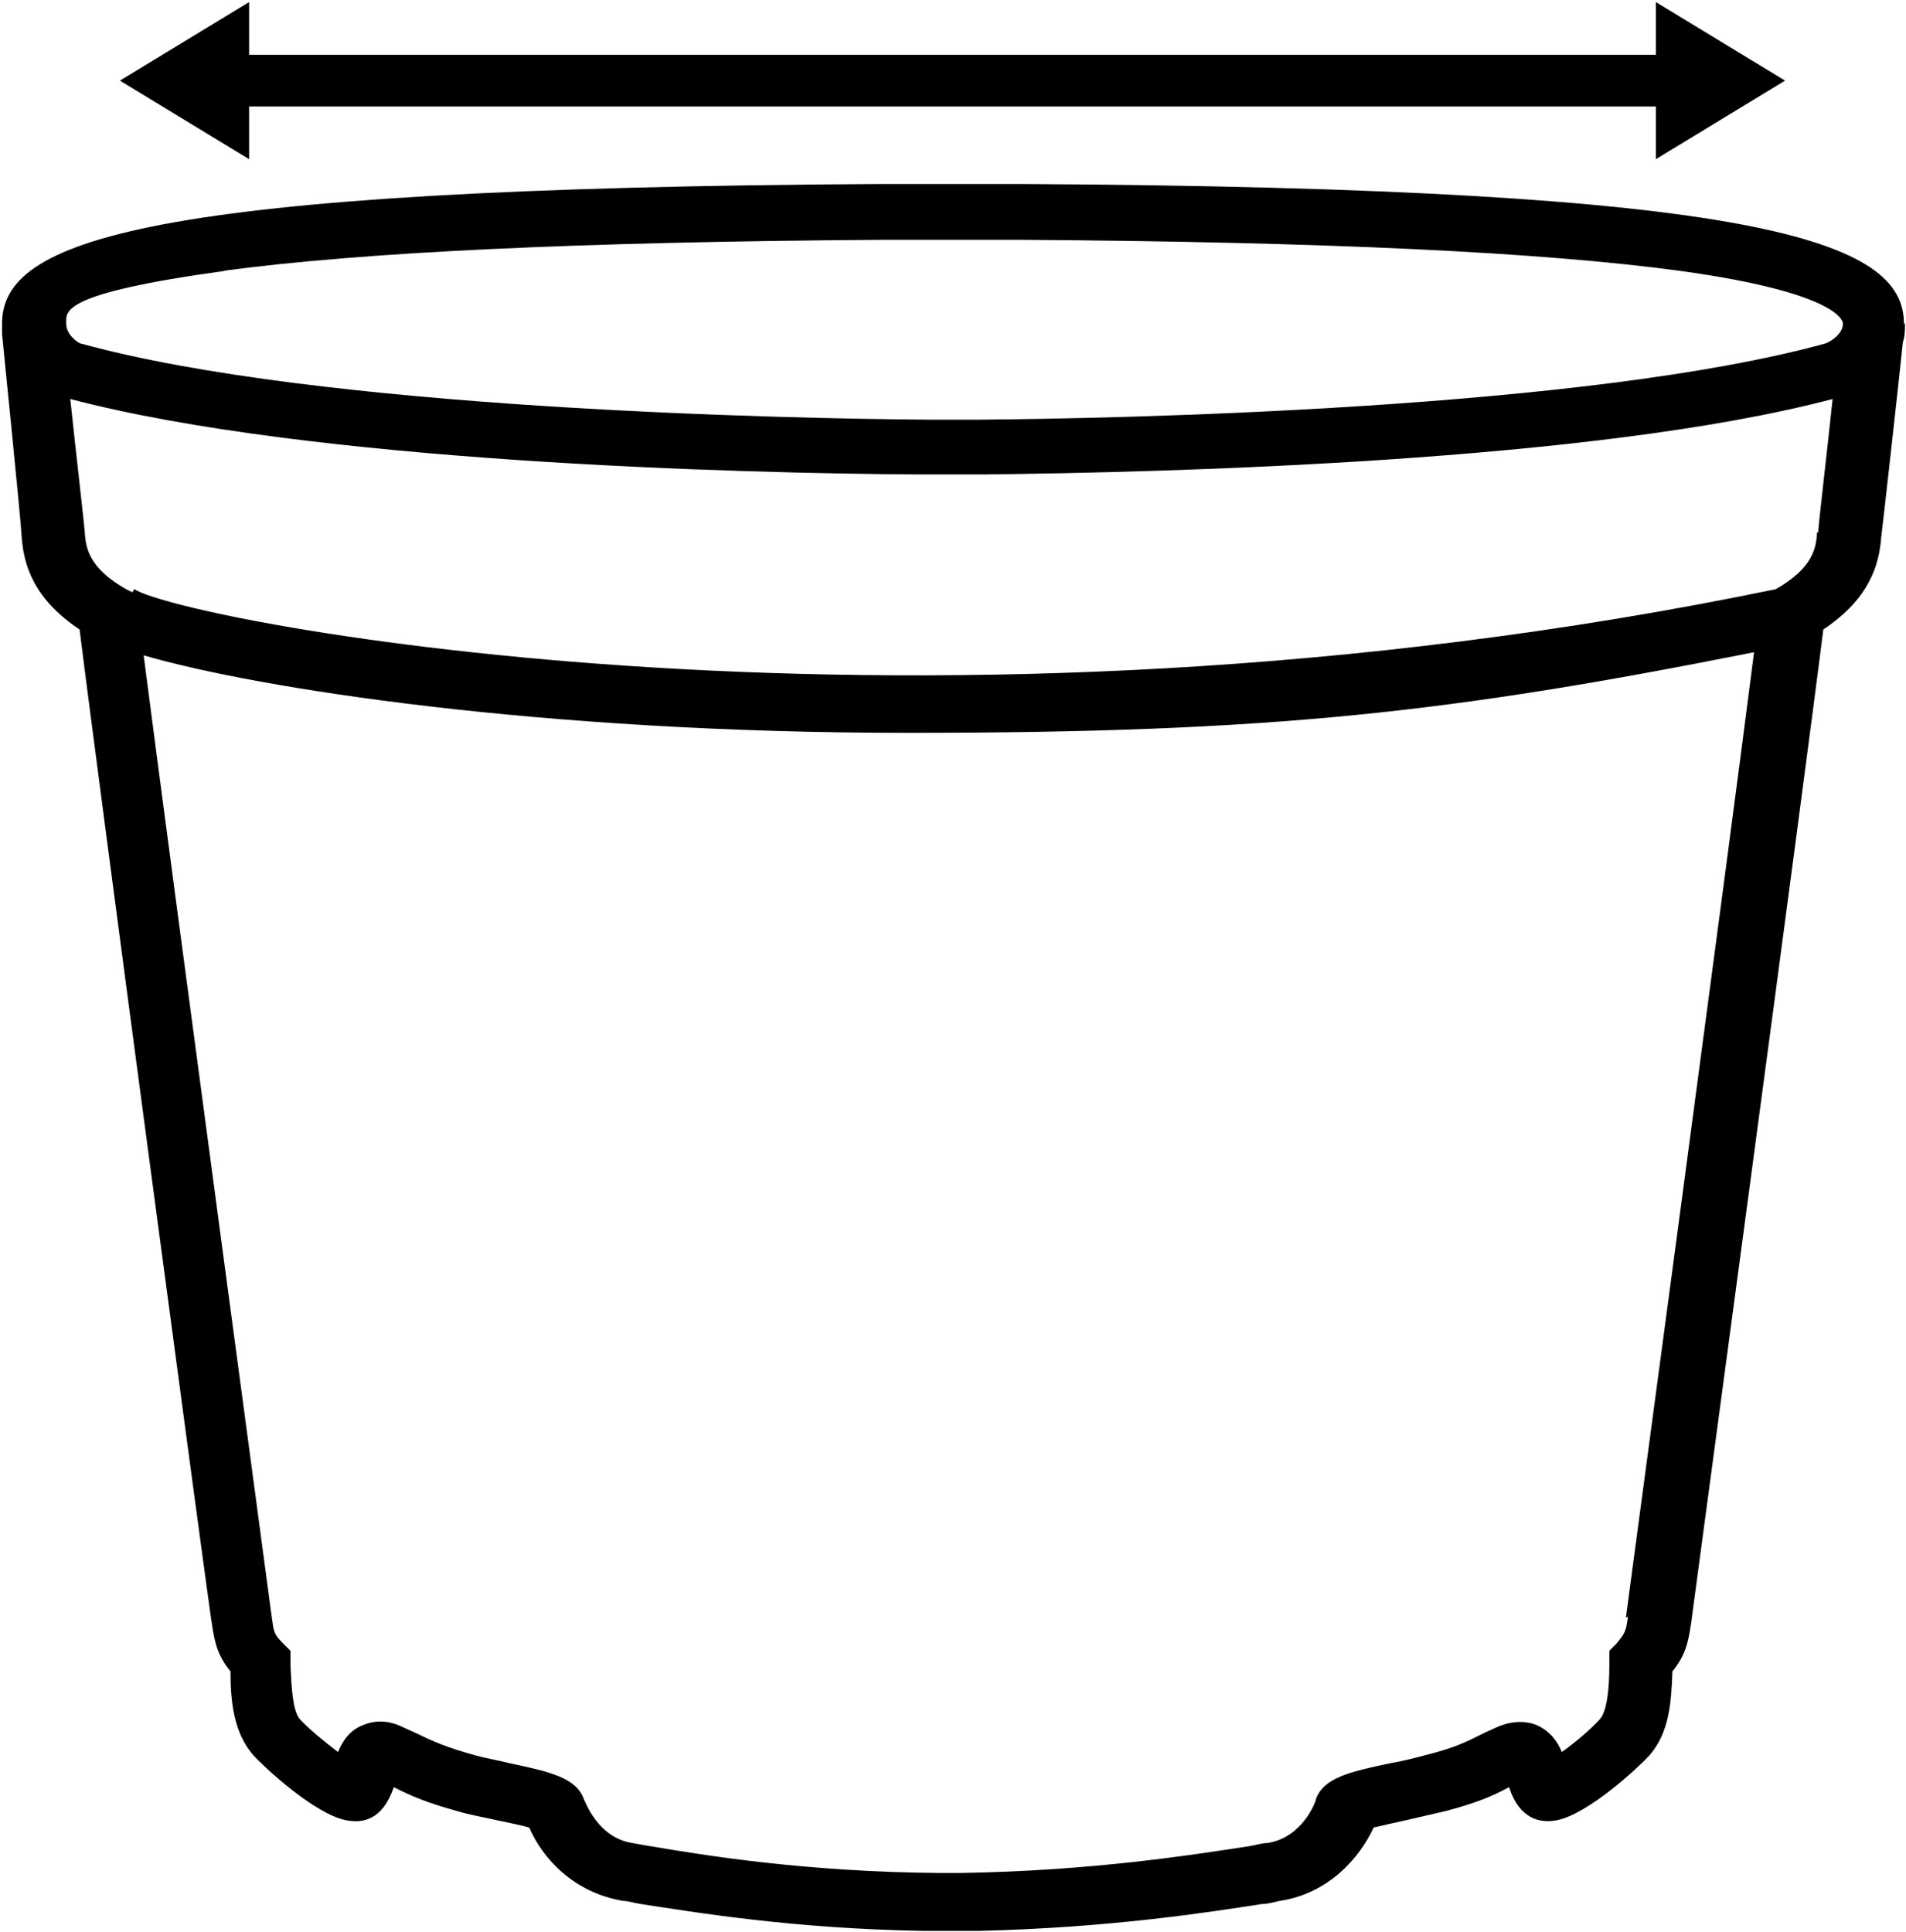
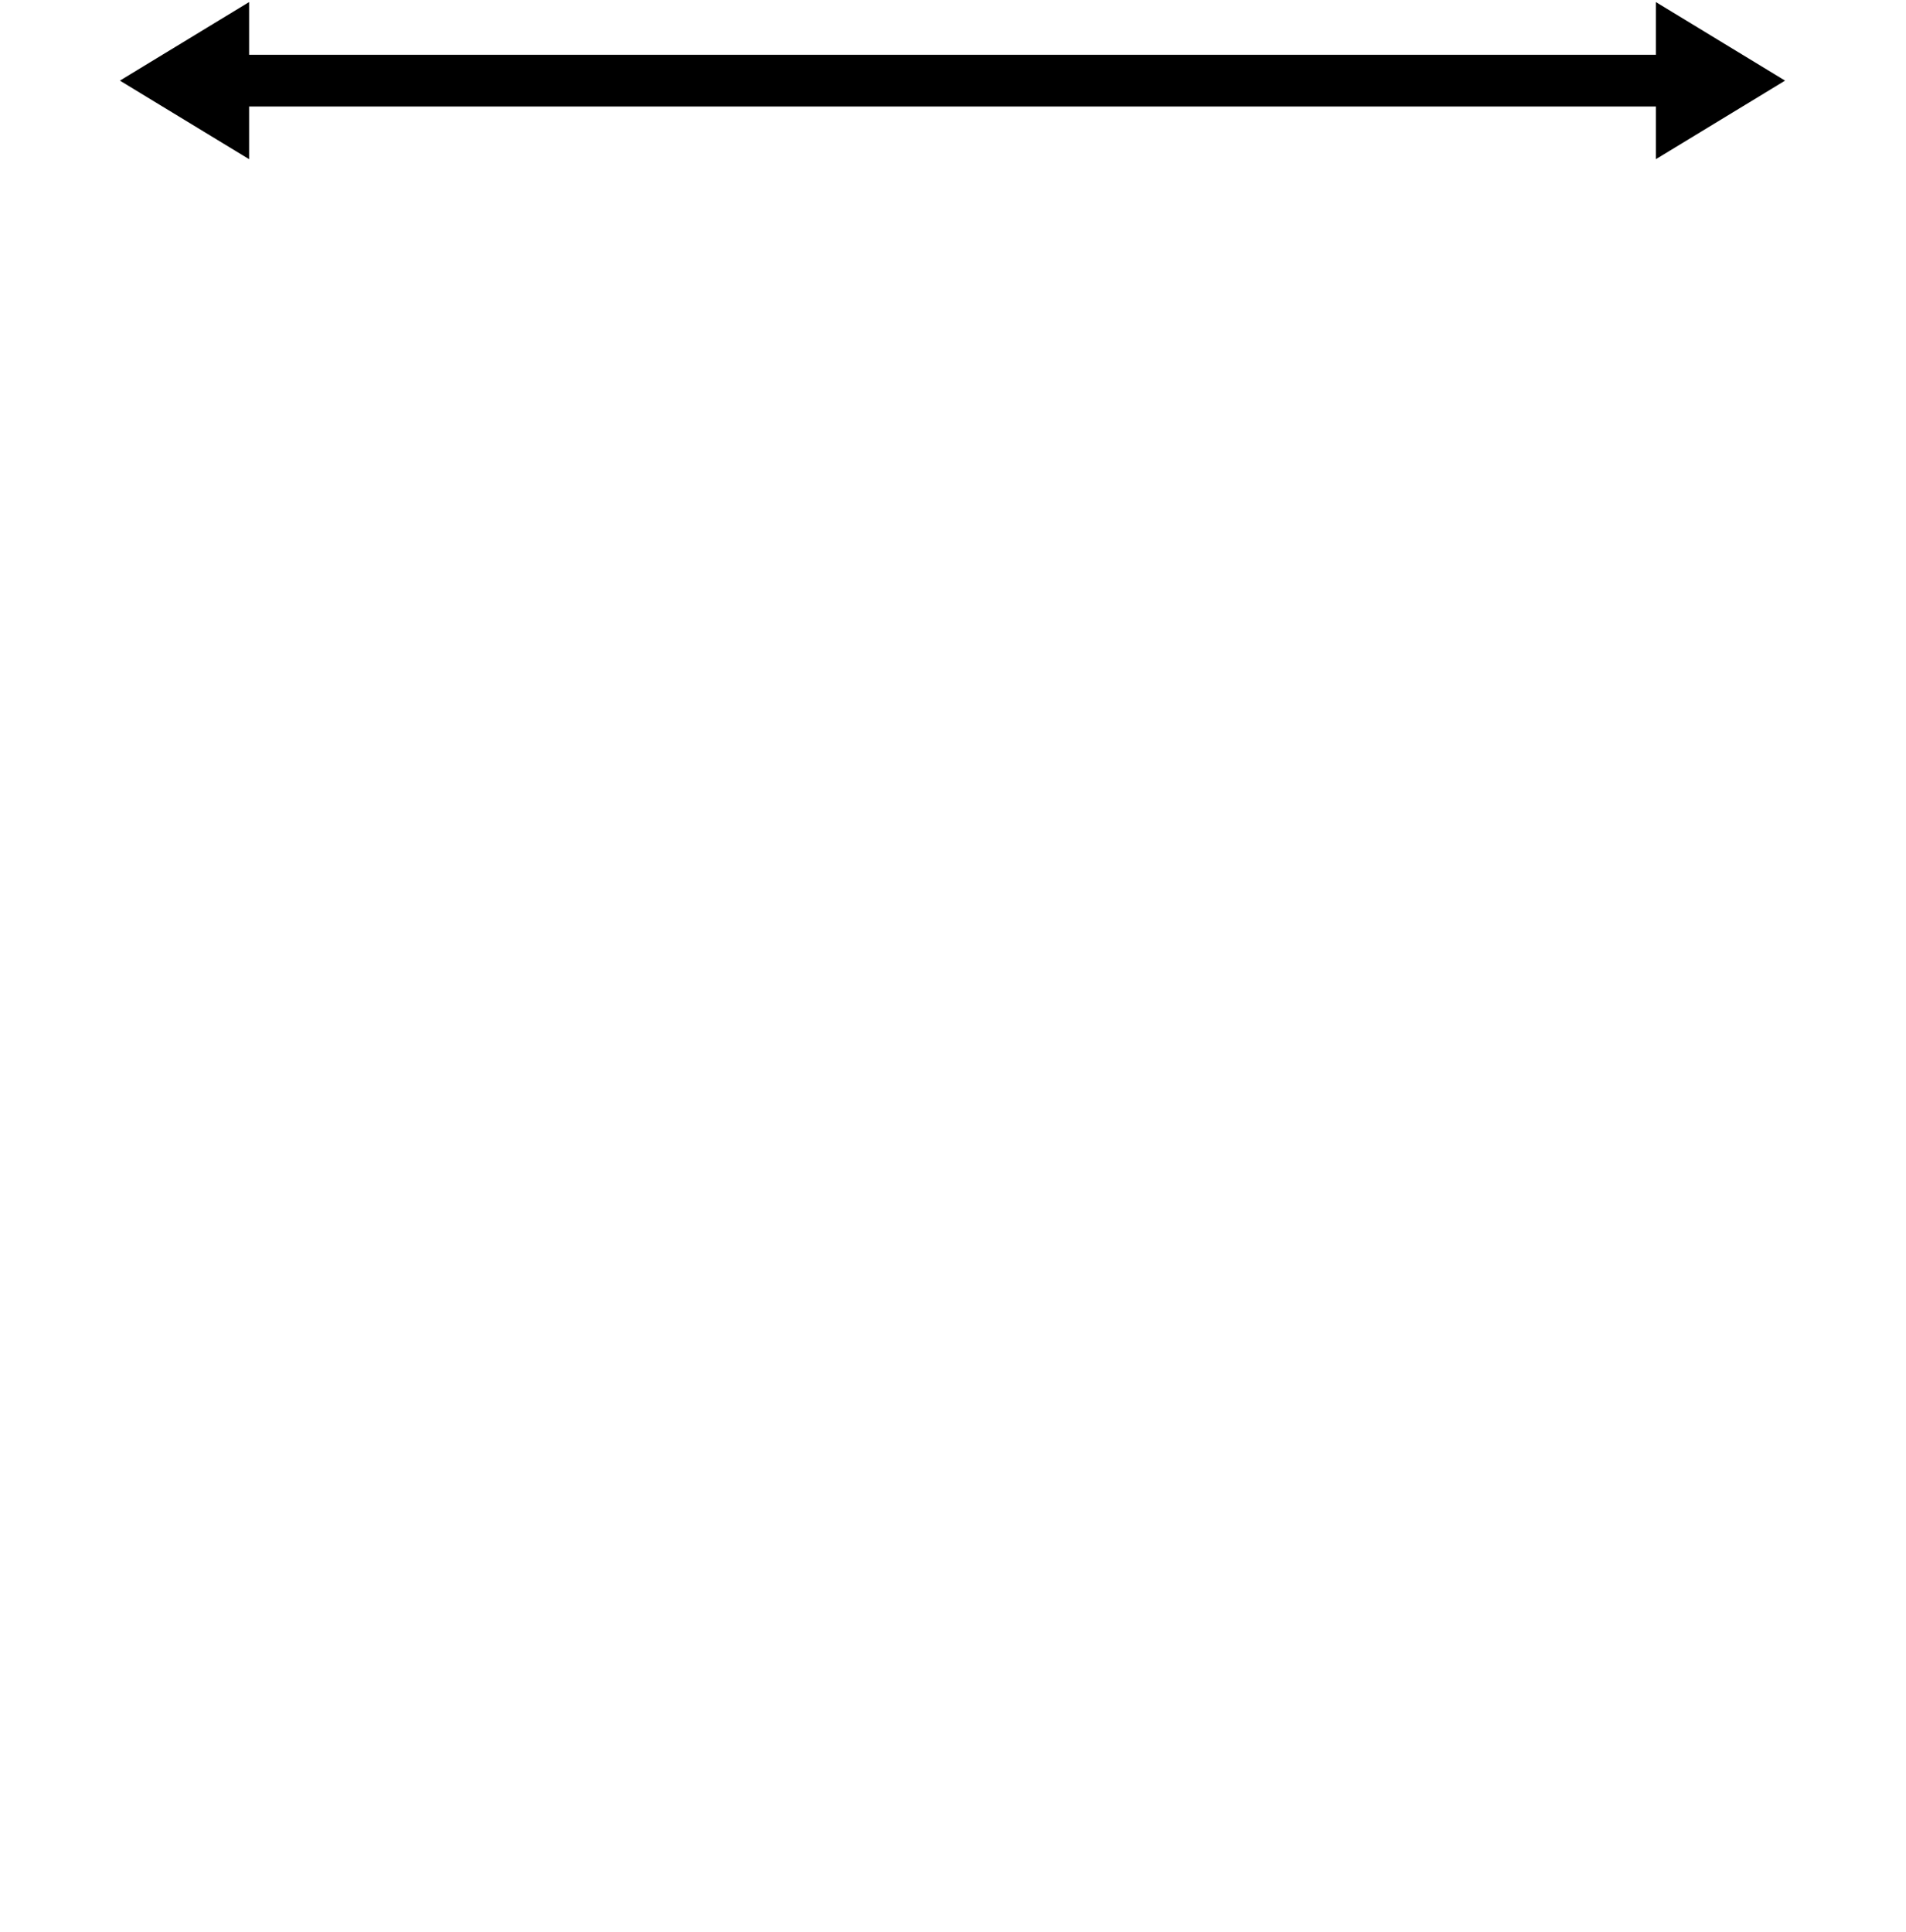
<svg xmlns="http://www.w3.org/2000/svg" viewBox="0 0 184.4 186.9" data-sanitized-data-name="Lag 1" data-name="Lag 1" id="Lag_1">
  <defs>
    <style>
      .cls-1 {
        stroke-width: 0px;
      }
    </style>
  </defs>
-   <path d="M184.2,31.3c0-8-13.7-13.1-85.3-13.5-1.1,0-2.2,0-3.5,0h-3.4s-3.4,0-3.4,0c-1.2,0-2.4,0-3.4,0C13.5,18.2.2,23.3.2,31.3s0,.7,0,1h0c0,.2,1.8,17.7,1.9,19.7.2,2.6,1.1,5.9,5.6,8.9,1.8,14.5,12.6,95.3,12.8,96.2.3,2,.6,3.1,1.8,4.6,0,2.9.3,5.9,2.2,8.1,1,1.1,5.9,5.7,9,6.3,1.6.3,3.5,0,4.6-3.2,1.8.9,3.2,1.5,6.1,2.3,1.3.4,2.6.6,3.9.9,1,.2,2.4.5,3.1.7,1.3,3,4.3,6.3,9.1,7.1.5,0,1,.2,1.7.3,5.2.8,14.8,2.4,27.4,2.6h5.3s0,0,0,0c12.7-.3,22.2-1.8,27.4-2.6.6,0,1.2-.2,1.7-.3,4.7-.7,7.7-4.1,9.1-7.1.8-.2,2.2-.5,3.1-.7,1.3-.3,2.6-.6,3.9-.9,3-.8,4.4-1.4,6.1-2.3,1,3.1,3,3.5,4.6,3.2,3.1-.6,8-5.2,9-6.3,1.9-2.2,2.1-5.1,2.2-8.1,1.2-1.5,1.5-2.6,1.8-4.6.1-.8,11-81.7,12.8-96.2,4.5-3,5.4-6.3,5.6-8.9.2-1.6,1.6-14.1,2.1-18.9.2-.6.2-1.2.2-1.8ZM21.6,26.2c13.4-1.8,34.2-2.8,63.7-3,1.1,0,2.2,0,3.4,0h3.4s3.4,0,3.4,0c1.2,0,2.3,0,3.4,0h0c29.4.2,50.3,1.2,63.6,3,16,2.2,15.8,5.1,15.8,5.1,0,1.2-1.6,1.9-1.6,1.9-23.1,6.4-68.7,7.3-82.1,7.4h-.5c-.4,0-1.1,0-1.9,0-.8,0-1.4,0-1.8,0h-.6c-13.4-.1-59-1-82.1-7.4,0,0-1.3-.7-1.3-1.9s-.6-2.9,15.4-5.1ZM157.5,156.4c-.2,1.5-.3,1.6-1.1,2.6l-.7.7v1.4c0,2.1-.2,4.4-.9,5.2-.8.9-2.3,2.2-3.7,3.2-.4-1-1.1-2-2.4-2.6-.7-.3-2.1-.6-3.9.2l-1.1.5c-2,1-3,1.5-5.8,2.2-1.1.3-2.3.6-3.5.8-3.8.8-6.4,1.4-7.1,3.5,0,.2-1.3,3.7-4.7,4.2-.5,0-1.1.2-1.7.3-5.3.8-15.1,2.4-28.1,2.6h-.8s-.1,0-.1,0h-.1s-.8,0-.8,0c-13-.1-22.8-1.7-28.1-2.6-.6-.1-1.2-.2-1.7-.3-3.4-.5-4.6-4.1-4.7-4.2-.7-2.1-3.3-2.7-7.1-3.5-1.2-.3-2.4-.5-3.5-.8-2.8-.8-3.7-1.2-5.8-2.2l-1.1-.5c-1.8-.9-3.2-.5-3.9-.2-1.3.5-2,1.6-2.4,2.6-1.3-1-2.9-2.3-3.7-3.2-.7-.8-.8-3.2-.9-5.2v-1.4s-.7-.7-.7-.7c-.9-.9-.9-1.1-1.1-2.5-.1-.8-9.8-72.9-12.4-93.1,11,3.2,38.4,7.5,73.9,7.5s52.7-2,81.9-7.8c-2.5,19.7-12.3,92.6-12.4,93.4ZM175.8,51.5c-.1,1.4-.3,3.4-4,5.5-82.6,17.1-154,3.1-158.8,0l-.2.3-.6-.3c-3.7-2.1-3.9-4.1-4-5.5-.1-1.3-.9-8.1-1.4-12.9,23.2,6.1,64.6,7.2,82.2,7.3h.7s.9,0,2.4,0c.7,0,1.2,0,1.6,0s.8,0,.8,0h.7s0,0,0,0c17.6-.2,59-1.2,82.1-7.3-.5,4.8-1.3,11.5-1.4,12.9Z" class="cls-1" />
  <polygon points="172.7 7.8 160.2 .2 160.2 5.3 24.1 5.3 24.1 .2 11.6 7.8 24.1 15.4 24.1 10.3 160.2 10.3 160.2 15.4 172.7 7.8" class="cls-1" />
</svg>